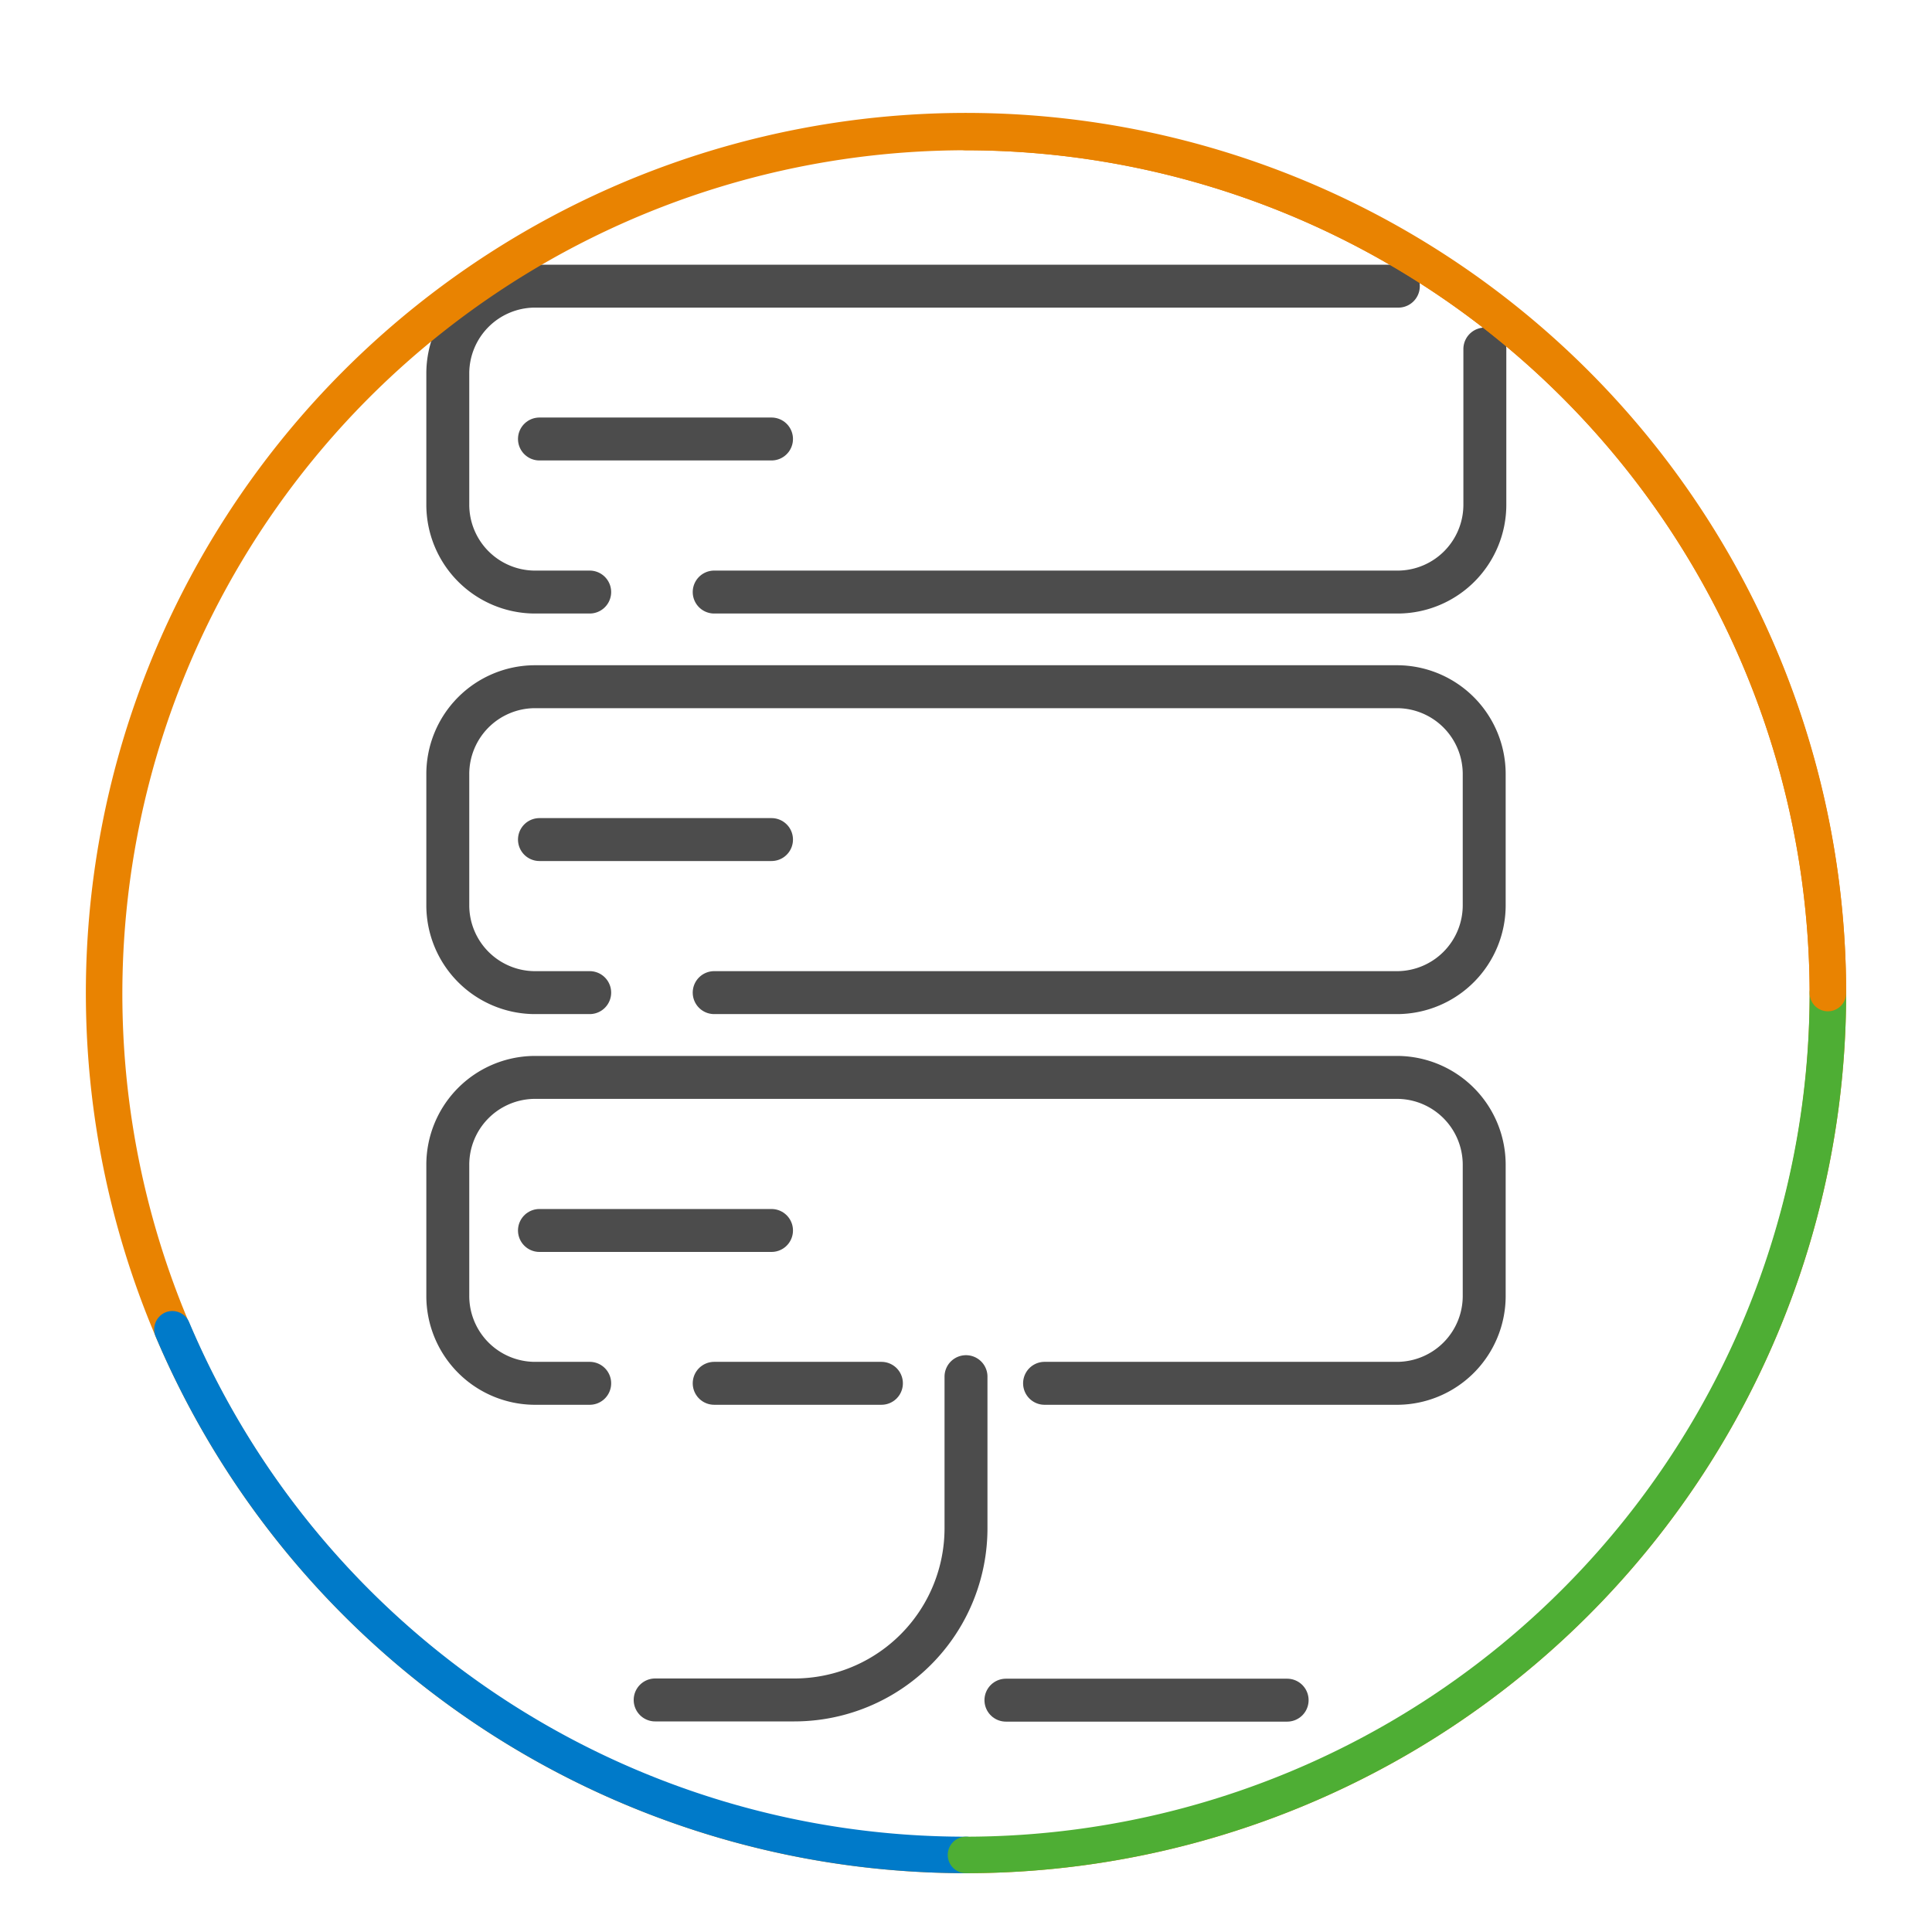
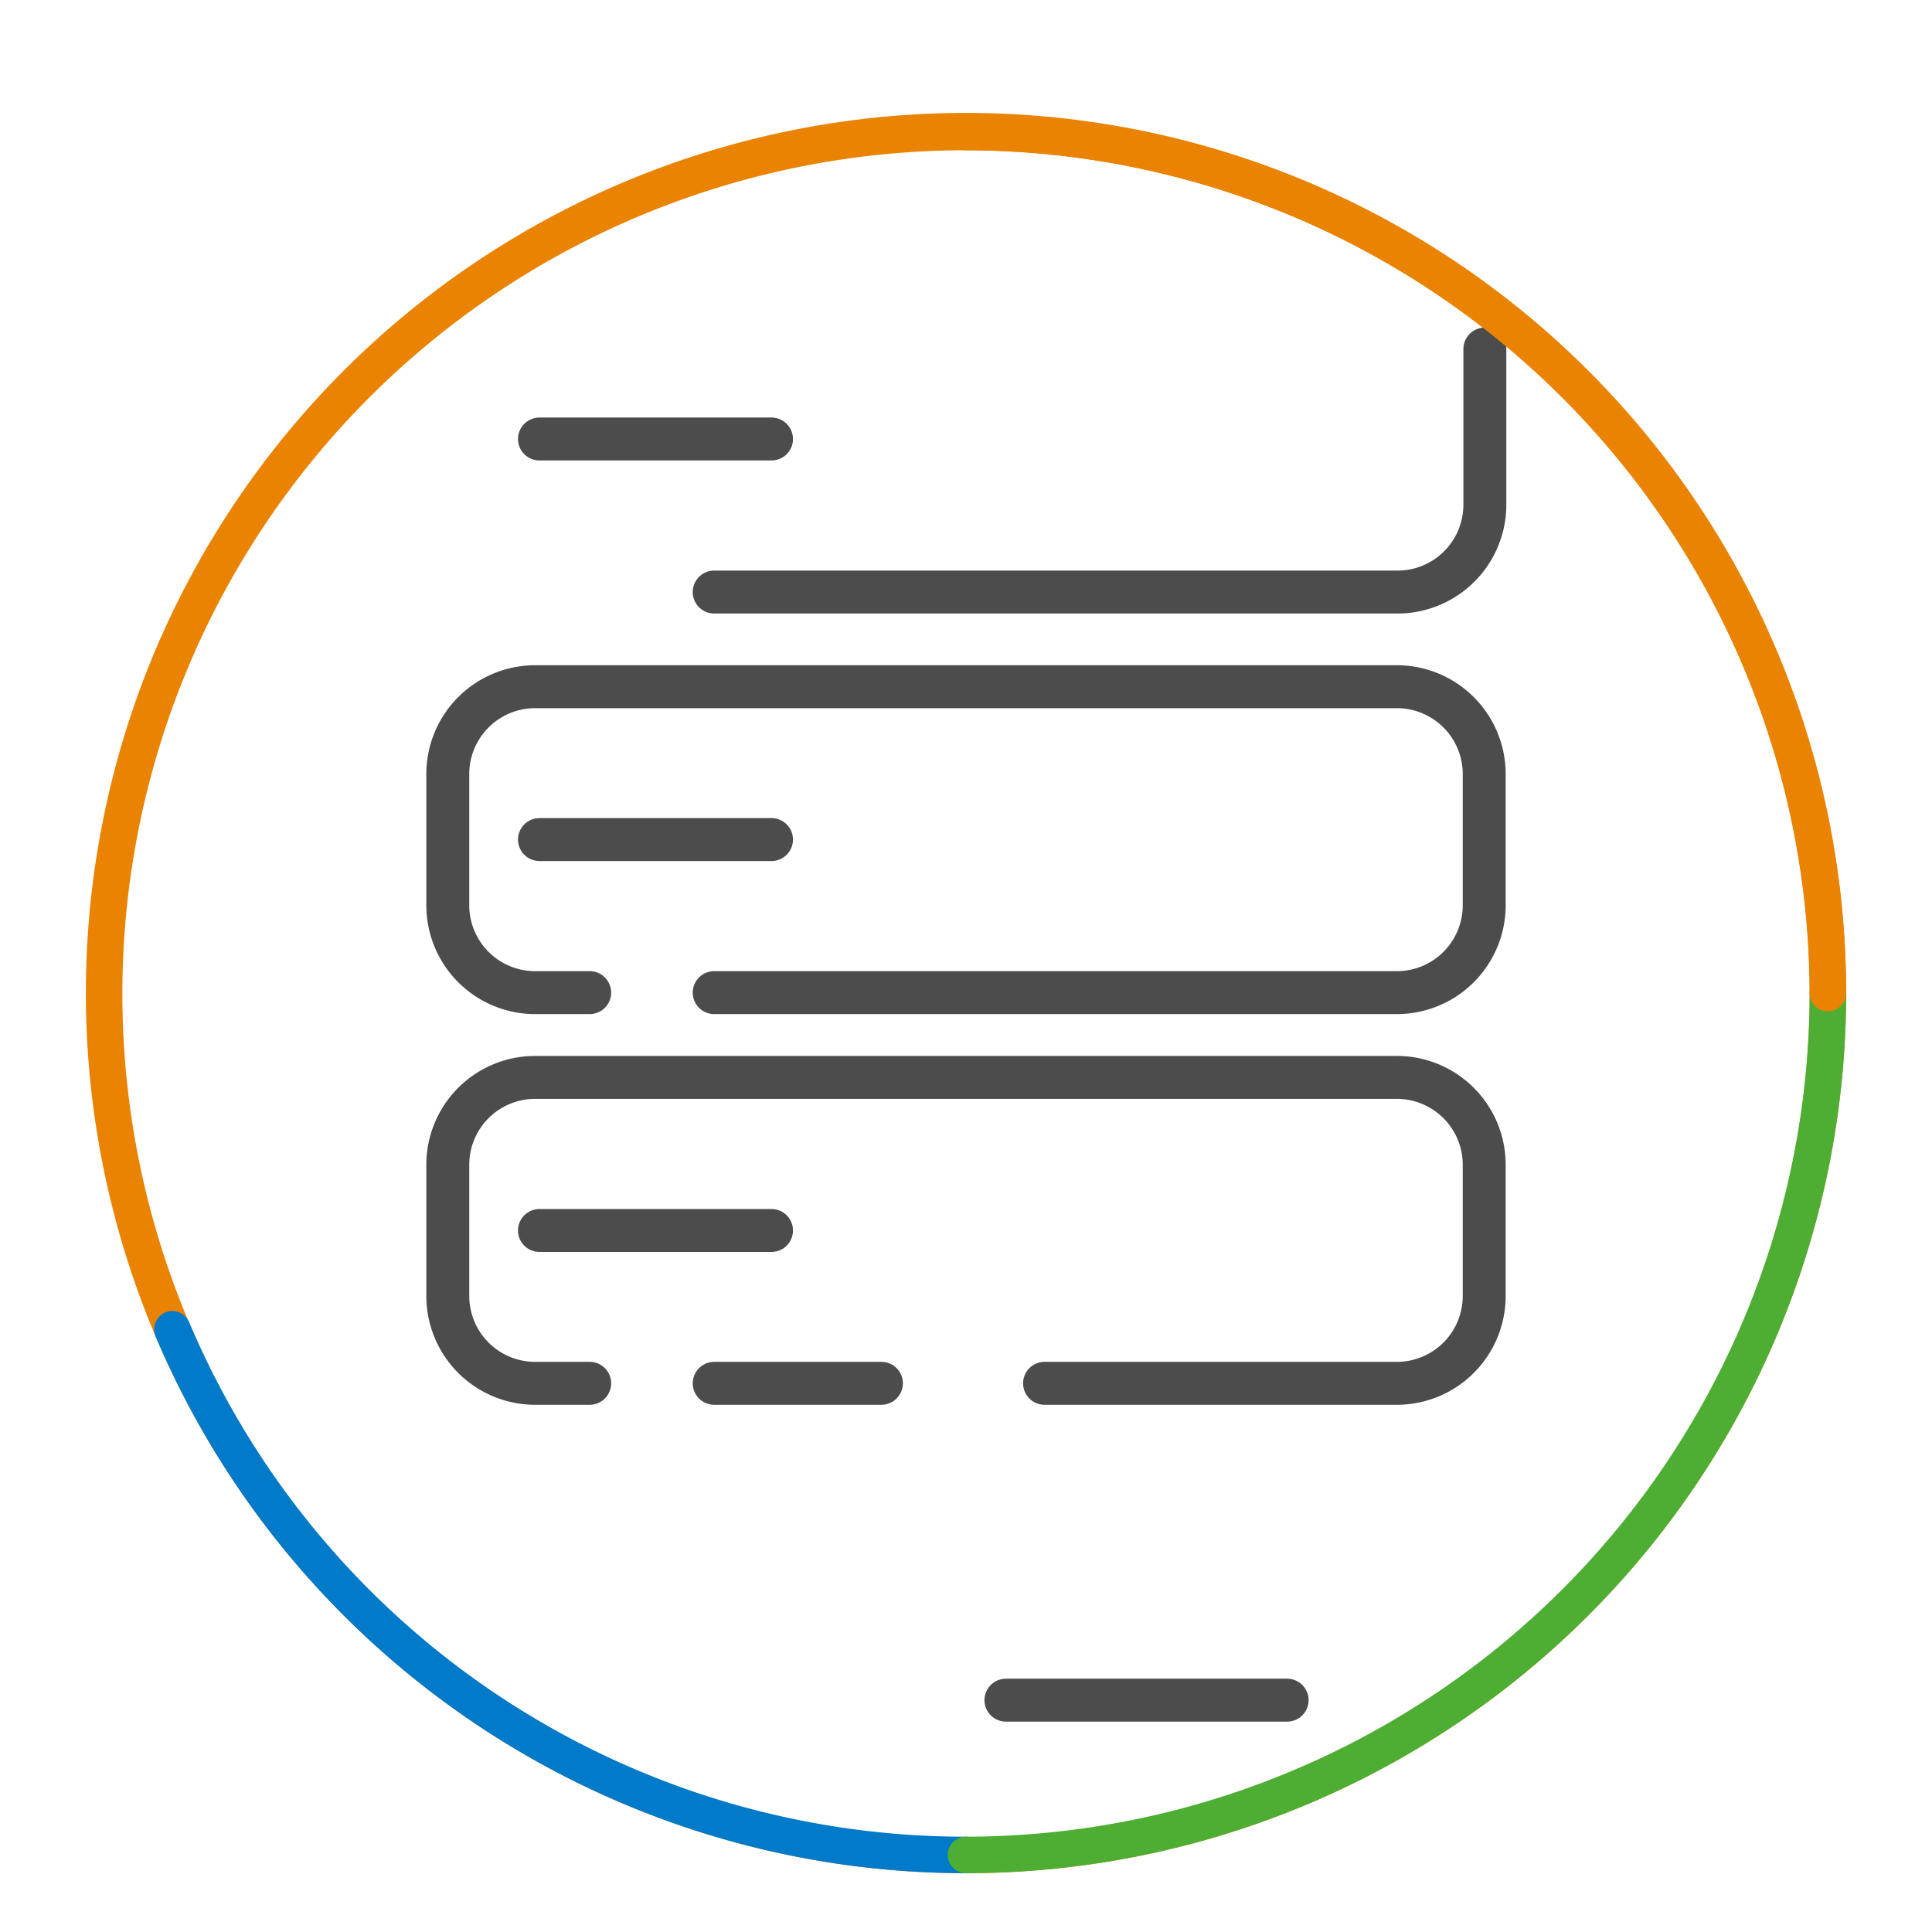
<svg xmlns="http://www.w3.org/2000/svg" width="90" height="90" viewBox="0 0 90 90">
  <defs>
    <style>
      .cls-1, .cls-2 {
        fill: none;
      }

      .cls-2 {
        stroke: #4c4c4c;
        stroke-linecap: round;
        stroke-linejoin: round;
        stroke-width: 2px;
      }

      .cls-3 {
        fill: #e98301;
      }

      .cls-4 {
        fill: #007ac9;
      }

      .cls-5 {
        fill: #4eae34;
      }
    </style>
  </defs>
  <g id="Layer_12" data-name="Layer 12">
    <rect class="cls-1" width="90" height="90" />
  </g>
  <g id="servers">
    <g>
      <g>
        <path class="cls-2" d="M27.47,46.24H24.86a4.07,4.07,0,0,1-4-4.07V36.06a4.07,4.07,0,0,1,4-4.07H65.14a4.07,4.07,0,0,1,4,4.07v6.11a4.07,4.07,0,0,1-4,4.07H33.27" />
        <line class="cls-2" x1="25.13" y1="39.11" x2="35.94" y2="39.11" />
      </g>
      <g>
        <path class="cls-2" d="M69.17,16.26v7.25a4.07,4.07,0,0,1-4,4.07H33.27" />
-         <path class="cls-2" d="M27.47,27.58H24.86a4.07,4.07,0,0,1-4-4.07V17.4a4.07,4.07,0,0,1,4-4.07H65.14" />
        <line class="cls-2" x1="25.13" y1="20.45" x2="35.94" y2="20.45" />
      </g>
      <g>
        <line class="cls-2" x1="41.06" y1="64.44" x2="33.27" y2="64.44" />
        <path class="cls-2" d="M27.47,64.44H24.86a4.07,4.07,0,0,1-4-4.07V54.26a4.07,4.07,0,0,1,4-4.07H65.14a4.07,4.07,0,0,1,4,4.07v6.11a4.07,4.07,0,0,1-4,4.07H48.66" />
        <line class="cls-2" x1="25.13" y1="57.32" x2="35.94" y2="57.32" />
      </g>
-       <path class="cls-2" d="M45,64.13v7.06a8,8,0,0,1-8,8H30.52" />
      <line class="cls-2" x1="46.86" y1="79.2" x2="59.96" y2="79.2" />
    </g>
    <g>
      <path class="cls-3" d="M45,87.26a41,41,0,1,1,41-41A41,41,0,0,1,45,87.26ZM45,7a39.3,39.3,0,1,0,39.3,39.3A39.34,39.34,0,0,0,45,7Z" />
      <path class="cls-4" d="M45,87.26a41,41,0,0,1-37.75-25,.86.86,0,0,1,.45-1.12.85.85,0,0,1,1.11.45A39.26,39.26,0,0,0,45,85.56a.85.85,0,1,1,0,1.7Z" />
      <path class="cls-5" d="M45,87.26a.85.85,0,1,1,0-1.7,39.34,39.34,0,0,0,39.3-39.3.85.85,0,1,1,1.7,0A41,41,0,0,1,45,87.26Z" />
      <path class="cls-3" d="M85.15,47.11a.85.85,0,0,1-.85-.85A39.34,39.34,0,0,0,45,7a.85.85,0,0,1,0-1.7,41,41,0,0,1,41,41A.85.85,0,0,1,85.15,47.11Z" />
    </g>
  </g>
</svg>